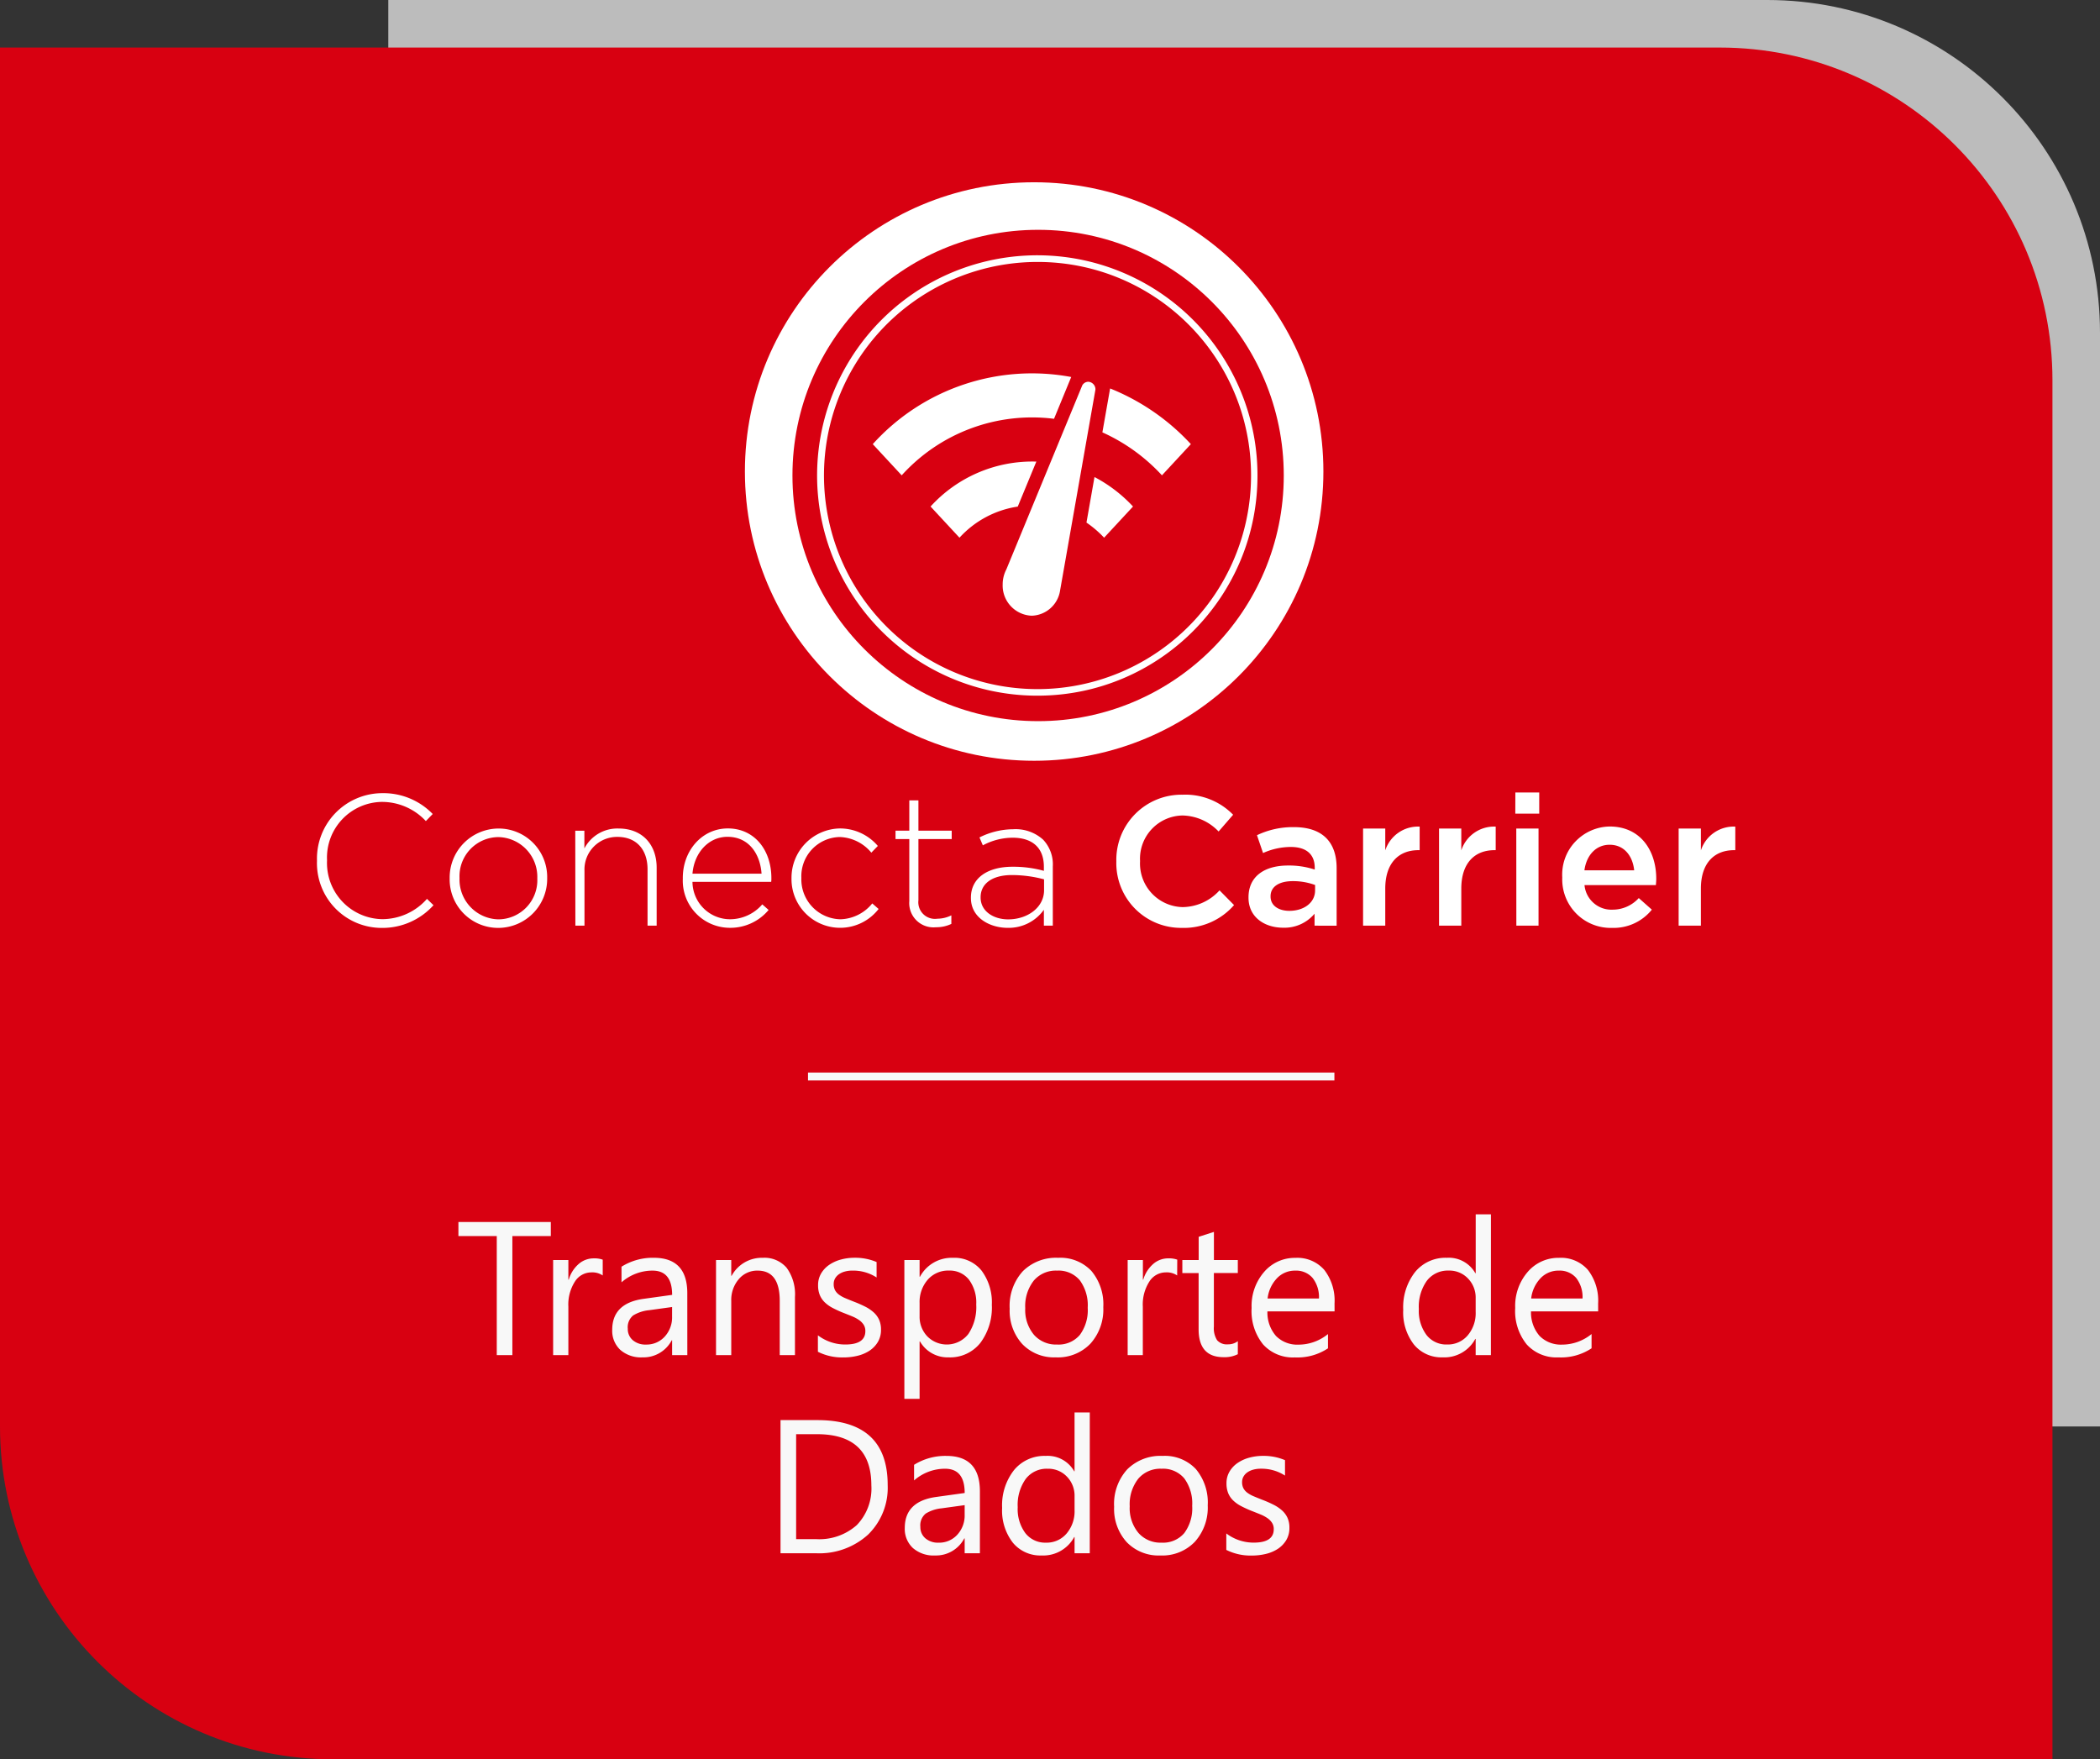
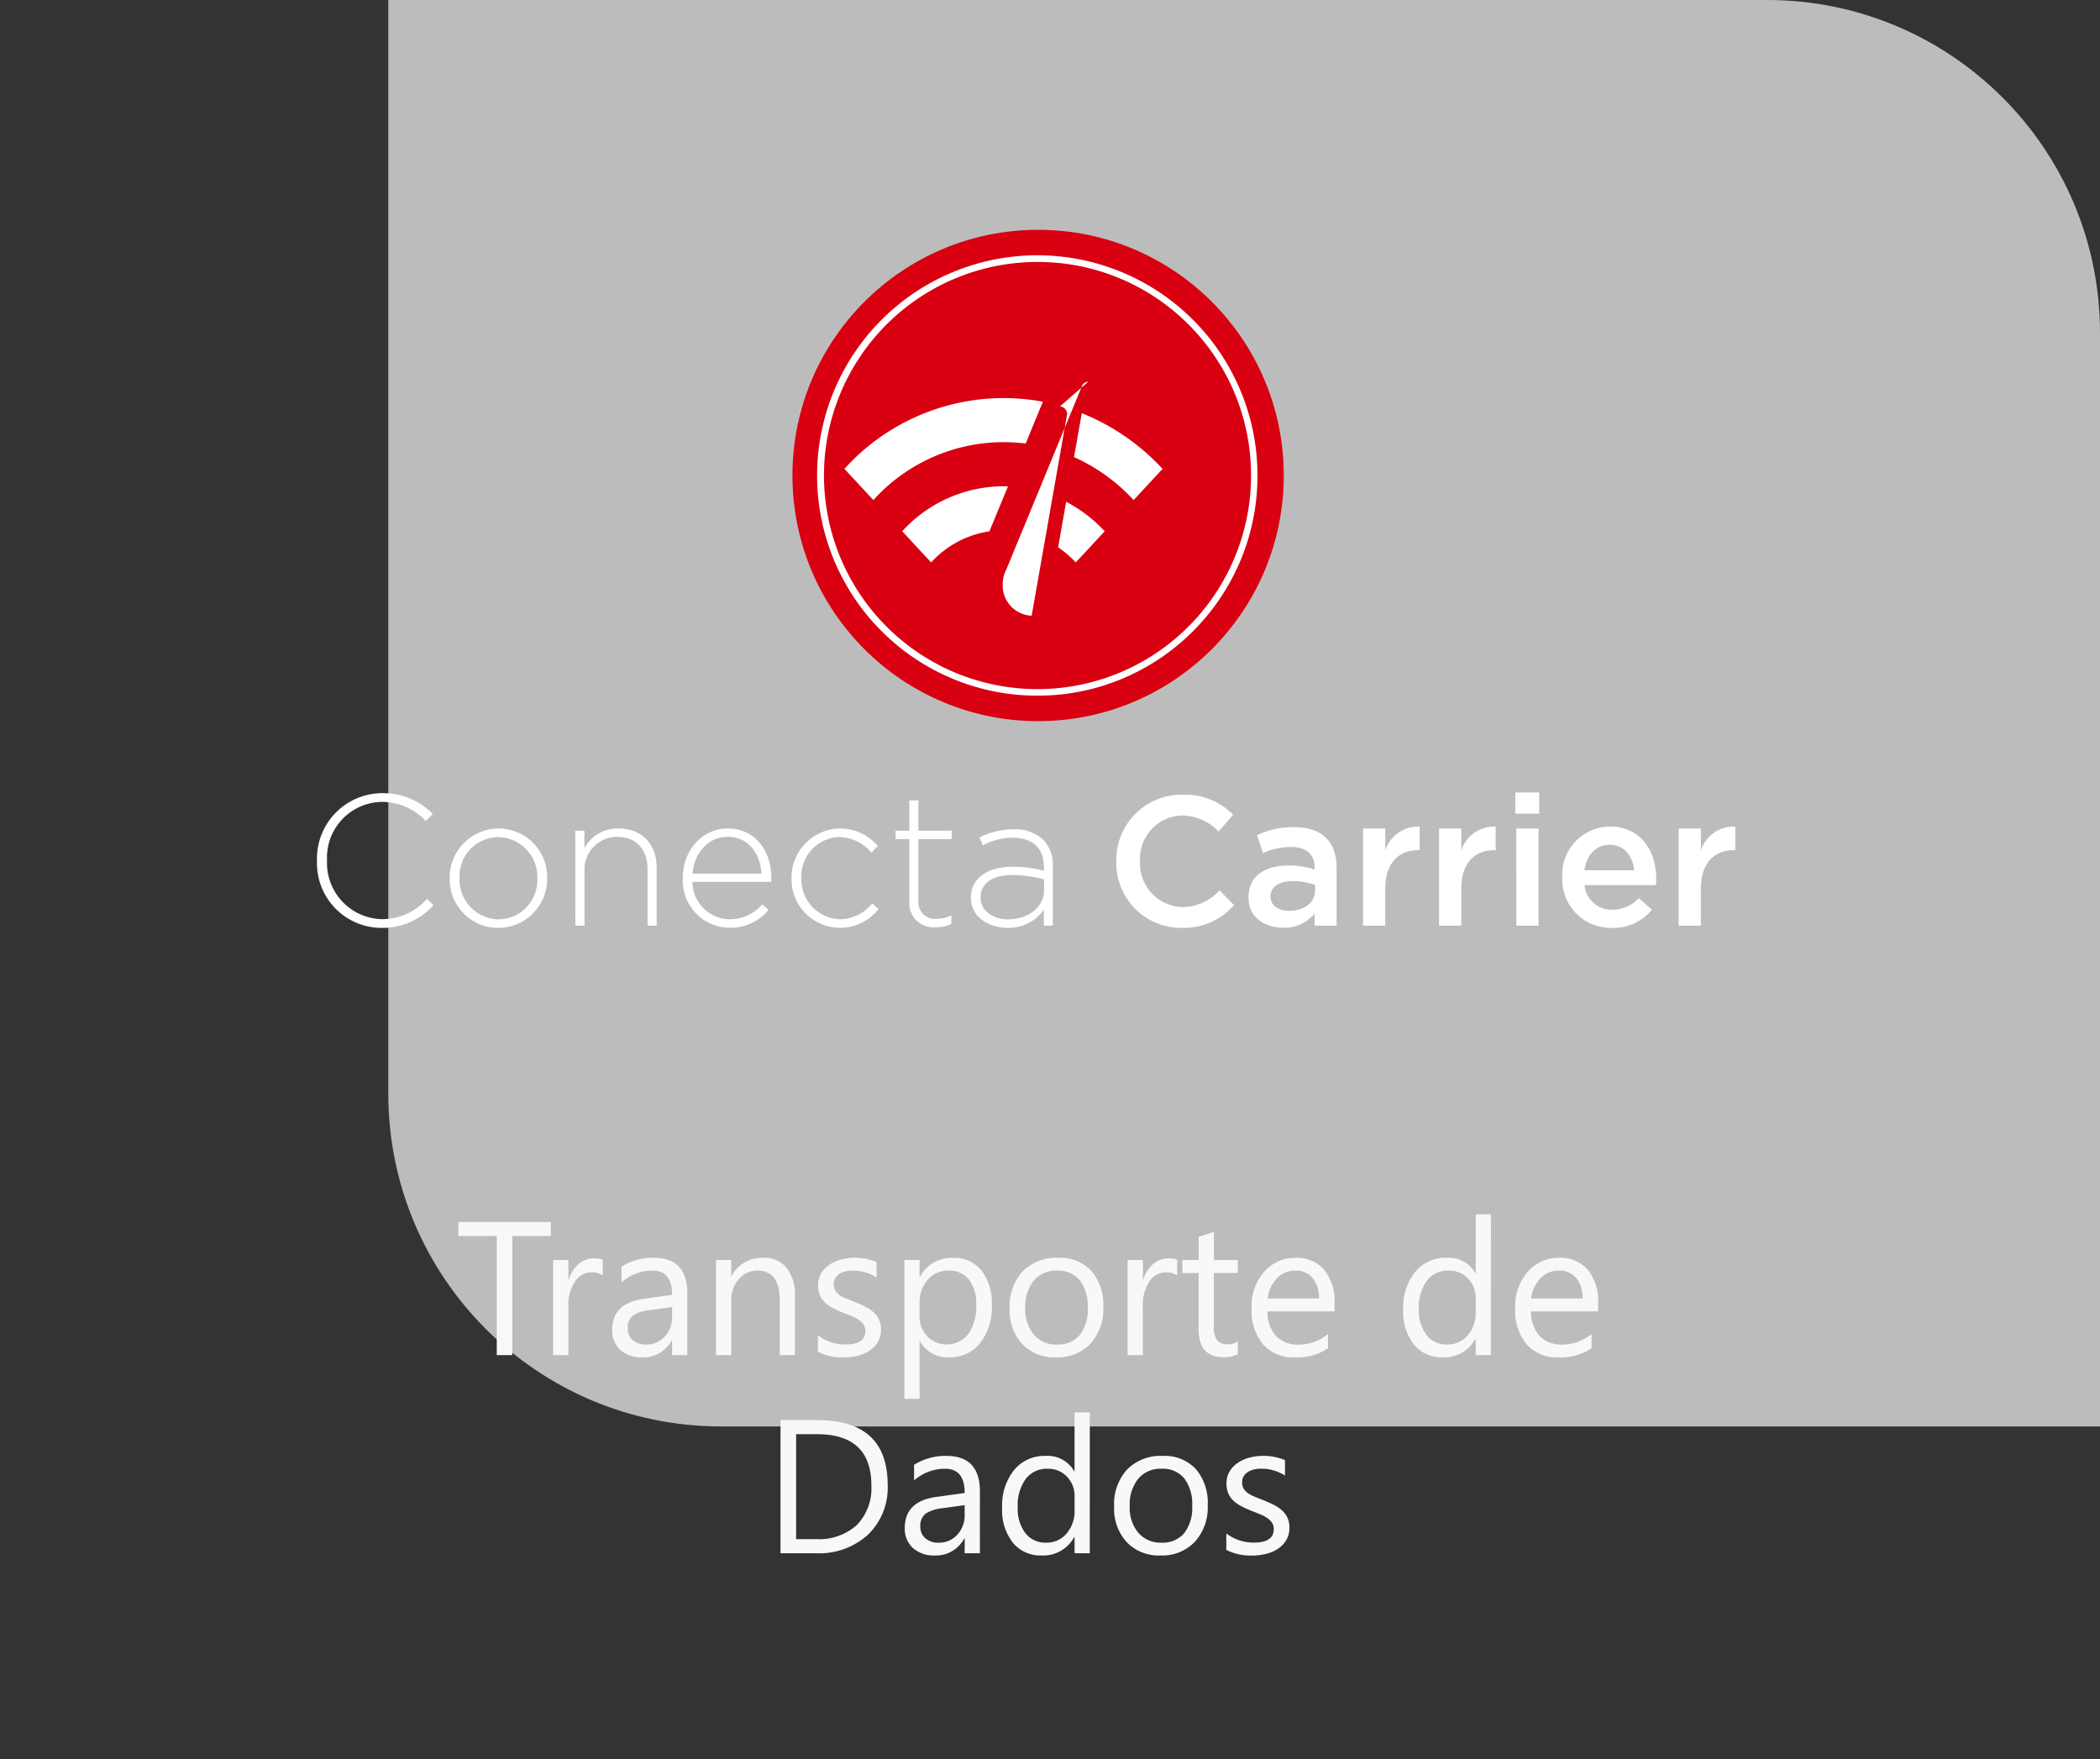
<svg xmlns="http://www.w3.org/2000/svg" width="265" height="222">
  <rect width="100%" height="100%" fill="#333333" stroke="none" />
  <path d="M49 0h174c23.196 0 42 18.804 42 42v138H91c-23.196 0-42-18.804-42-42V0z" fill="#bcbcbc" />
-   <path d="M0 6h217c23.196 0 42 18.804 42 42v174H42c-23.196 0-42-18.804-42-42V6z" fill="#d80011" />
-   <circle cx="130.5" cy="59.5" r="36.5" fill="#fff" />
  <path d="M69.508 155.977h-4.852V171h-1.968v-15.023h-4.84V154.2h11.66zm6.55 4.97a2.35 2.35 0 0 0-1.453-.387c-.84.01-1.615.447-2.057 1.16-.598.943-.887 2.05-.826 3.164V171H69.8v-12h1.922v2.473h.047a4.19 4.19 0 0 1 1.254-1.973 2.86 2.86 0 0 1 1.887-.709 3.14 3.14 0 0 1 1.148.164zM86.734 171h-1.92v-1.875h-.047c-.715 1.367-2.15 2.204-3.69 2.156-1.023.06-2.03-.28-2.807-.95a3.29 3.29 0 0 1-1.014-2.52q0-3.363 3.96-3.914l3.6-.5q0-3.06-2.473-3.06c-1.44-.002-2.833.524-3.914 1.477v-1.972c1.22-.76 2.634-1.152 4.072-1.125q4.23 0 4.23 4.477zm-1.922-6.07l-2.895.4a4.7 4.7 0 0 0-2.016.662 1.91 1.91 0 0 0-.68 1.682 1.83 1.83 0 0 0 .627 1.436c.467.388 1.063.587 1.67.557.895.025 1.756-.34 2.36-1a3.58 3.58 0 0 0 .932-2.537zm15.504 6.07h-1.92v-6.844q0-3.82-2.79-3.82c-.918-.02-1.796.38-2.385 1.084a4.02 4.02 0 0 0-.943 2.736V171h-1.923v-12h1.922v1.992h.047a4.33 4.33 0 0 1 3.938-2.273 3.67 3.67 0 0 1 3.012 1.271c.763 1.067 1.13 2.366 1.043 3.674zm2.895-.434V168.5a5.69 5.69 0 0 0 3.457 1.16q2.53 0 2.53-1.687c.01-.287-.066-.57-.217-.814a2.16 2.16 0 0 0-.586-.592 4.51 4.51 0 0 0-.867-.463q-.5-.205-1.072-.428a13.81 13.81 0 0 1-1.4-.639 4.23 4.23 0 0 1-1.008-.727 2.7 2.7 0 0 1-.609-.92c-.144-.386-.214-.795-.205-1.207-.01-.524.124-1.04.387-1.494a3.43 3.43 0 0 1 1.031-1.09 4.81 4.81 0 0 1 1.471-.662c.556-.15 1.13-.224 1.705-.223.957-.016 1.907.167 2.79.54v1.947c-.907-.585-1.968-.887-3.047-.867a3.56 3.56 0 0 0-.973.123 2.38 2.38 0 0 0-.744.346 1.6 1.6 0 0 0-.48.533 1.4 1.4 0 0 0-.17.686c-.01.272.05.54.17.785a1.73 1.73 0 0 0 .5.563c.248.18.516.33.8.445q.47.2 1.066.434a14.84 14.84 0 0 1 1.43.627 4.9 4.9 0 0 1 1.078.727 2.84 2.84 0 0 1 .686.932 3 3 0 0 1 .24 1.254c.013.542-.123 1.077-.393 1.547-.262.438-.62.81-1.05 1.1a4.8 4.8 0 0 1-1.512.645c-.587.143-1.19.213-1.793.21a6.81 6.81 0 0 1-3.216-.715zm12.88-1.3h-.047v7.254h-1.922V159h1.922v2.11h.047c.817-1.52 2.424-2.446 4.148-2.39 1.394-.07 2.738.53 3.62 1.61.92 1.245 1.38 2.77 1.3 4.318a7.44 7.44 0 0 1-1.459 4.824c-.973 1.206-2.46 1.878-4.008 1.81-1.48.044-2.865-.73-3.602-2.016zm-.047-4.84v1.674a3.57 3.57 0 0 0 .967 2.525 3.45 3.45 0 0 0 5.191-.3 6.13 6.13 0 0 0 .99-3.715 4.84 4.84 0 0 0-.926-3.141c-.61-.754-1.54-1.176-2.508-1.137-1.03-.04-2.023.39-2.7 1.166a4.28 4.28 0 0 0-1.014 2.928zm17.2 6.855c-1.6.072-3.134-.54-4.243-1.68a6.23 6.23 0 0 1-1.588-4.459 6.49 6.49 0 0 1 1.652-4.723 5.94 5.94 0 0 1 4.465-1.7 5.38 5.38 0 0 1 4.189 1.652 6.55 6.55 0 0 1 1.506 4.582c.082 1.687-.5 3.338-1.623 4.6-1.136 1.175-2.722 1.805-4.355 1.73zm.14-10.945c-1.118-.05-2.198.414-2.93 1.26-.768 1-1.15 2.224-1.078 3.475-.068 1.218.32 2.417 1.1 3.363a3.7 3.7 0 0 0 2.918 1.23c1.09.065 2.15-.38 2.865-1.207a5.24 5.24 0 0 0 1-3.434 5.33 5.33 0 0 0-1-3.469 3.5 3.5 0 0 0-2.862-1.218zm15.164.61a2.35 2.35 0 0 0-1.453-.387c-.84.01-1.615.447-2.057 1.16-.598.943-.887 2.05-.826 3.164V171H142.3v-12h1.922v2.473h.047a4.19 4.19 0 0 1 1.254-1.975 2.86 2.86 0 0 1 1.887-.709 3.14 3.14 0 0 1 1.148.164zm7.652 9.938c-.557.273-1.173.402-1.793.375q-3.152 0-3.152-3.516v-7.1H149.2V159h2.063v-2.93l1.922-.62V159h3.015v1.64h-3.02v6.76a2.8 2.8 0 0 0 .41 1.723c.348.375.85.566 1.36.516a2.02 2.02 0 0 0 1.254-.4zm12.21-5.4h-8.473a4.49 4.49 0 0 0 1.078 3.094c.747.75 1.78 1.147 2.836 1.1a5.9 5.9 0 0 0 3.727-1.336v1.8c-1.237.818-2.703 1.22-4.184 1.148a5.07 5.07 0 0 1-4-1.635 6.69 6.69 0 0 1-1.453-4.6 6.56 6.56 0 0 1 1.588-4.564 5.09 5.09 0 0 1 3.943-1.764 4.51 4.51 0 0 1 3.645 1.523 6.35 6.35 0 0 1 1.289 4.23zm-1.97-1.63a3.91 3.91 0 0 0-.8-2.59c-.553-.63-1.364-.97-2.2-.926a3.1 3.1 0 0 0-2.309.973c-.656.698-1.068 1.59-1.172 2.543zM188.137 171h-1.922v-2.04h-.047c-.813 1.503-2.418 2.406-4.125 2.32a4.48 4.48 0 0 1-3.615-1.611 6.61 6.61 0 0 1-1.354-4.389 7.19 7.19 0 0 1 1.5-4.77c.98-1.188 2.46-1.85 4-1.793 1.474-.097 2.873.66 3.6 1.945h.047v-7.43h1.922zm-1.922-5.426V163.8c.02-.916-.325-1.802-.96-2.46-.63-.668-1.518-1.035-2.437-1.008a3.32 3.32 0 0 0-2.766 1.289 5.65 5.65 0 0 0-1.008 3.563 5.08 5.08 0 0 0 .967 3.275 3.16 3.16 0 0 0 2.6 1.2 3.28 3.28 0 0 0 2.607-1.16 4.32 4.32 0 0 0 .998-2.924zm15.457-.094H193.2a4.49 4.49 0 0 0 1.078 3.094c.747.75 1.78 1.147 2.836 1.1a5.9 5.9 0 0 0 3.727-1.336v1.8c-1.237.818-2.703 1.22-4.184 1.148a5.07 5.07 0 0 1-4-1.635 6.69 6.69 0 0 1-1.453-4.6 6.56 6.56 0 0 1 1.588-4.564 5.09 5.09 0 0 1 3.943-1.764 4.51 4.51 0 0 1 3.645 1.523 6.35 6.35 0 0 1 1.289 4.23zm-1.972-1.628a3.91 3.91 0 0 0-.8-2.59c-.553-.63-1.364-.97-2.2-.926a3.1 3.1 0 0 0-2.309.973c-.656.698-1.068 1.59-1.172 2.543zM98.494 196v-16.8h4.64q8.883 0 8.883 8.19c.102 2.34-.795 4.612-2.467 6.252a9.15 9.15 0 0 1-6.604 2.357zm1.97-15.023v13.242h2.508c1.882.115 3.732-.522 5.145-1.77 1.29-1.34 1.957-3.16 1.84-5.016q0-6.457-6.867-6.457zM123.654 196h-1.922v-1.875h-.047c-.715 1.367-2.15 2.204-3.69 2.156-1.023.06-2.03-.28-2.807-.95a3.29 3.29 0 0 1-1.014-2.52q0-3.363 3.96-3.914l3.6-.5q0-3.06-2.473-3.06c-1.44-.002-2.833.524-3.914 1.477v-1.972c1.222-.762 2.638-1.153 4.078-1.125q4.23 0 4.23 4.477zm-1.922-6.07l-2.895.4a4.7 4.7 0 0 0-2.016.662 1.91 1.91 0 0 0-.68 1.682 1.83 1.83 0 0 0 .627 1.436c.467.388 1.063.587 1.67.557.895.025 1.756-.34 2.36-1a3.58 3.58 0 0 0 .932-2.537zm15.786 6.07H135.6v-2.04h-.047c-.813 1.503-2.418 2.406-4.125 2.32a4.48 4.48 0 0 1-3.615-1.611 6.61 6.61 0 0 1-1.354-4.389 7.19 7.19 0 0 1 1.5-4.77c.98-1.188 2.46-1.85 4-1.793 1.474-.097 2.873.66 3.6 1.945h.04v-7.43h1.922zm-1.918-5.426V188.8c.02-.916-.325-1.802-.96-2.46-.633-.667-1.52-1.032-2.44-1.003a3.32 3.32 0 0 0-2.766 1.289 5.65 5.65 0 0 0-1.008 3.563 5.08 5.08 0 0 0 .967 3.275 3.16 3.16 0 0 0 2.6 1.2 3.28 3.28 0 0 0 2.607-1.16 4.32 4.32 0 0 0 1-2.929zm10.828 5.707c-1.59.073-3.138-.54-4.248-1.682a6.23 6.23 0 0 1-1.588-4.459 6.49 6.49 0 0 1 1.652-4.723 5.94 5.94 0 0 1 4.465-1.7 5.38 5.38 0 0 1 4.189 1.652 6.55 6.55 0 0 1 1.506 4.582c.082 1.687-.5 3.338-1.623 4.6-1.136 1.176-2.723 1.807-4.357 1.73zm.14-10.945c-1.118-.05-2.198.414-2.93 1.26-.768 1-1.15 2.224-1.078 3.475-.068 1.218.32 2.417 1.1 3.363a3.7 3.7 0 0 0 2.918 1.23c1.09.065 2.15-.38 2.865-1.207a5.24 5.24 0 0 0 1-3.434 5.33 5.33 0 0 0-1-3.469 3.5 3.5 0 0 0-2.87-1.218zm8.18 10.23V193.5a5.69 5.69 0 0 0 3.457 1.16q2.53 0 2.53-1.687c.01-.287-.066-.57-.217-.814a2.16 2.16 0 0 0-.586-.592 4.51 4.51 0 0 0-.867-.463q-.5-.205-1.072-.428a13.81 13.81 0 0 1-1.4-.639 4.23 4.23 0 0 1-1.008-.727 2.7 2.7 0 0 1-.609-.92c-.144-.386-.214-.795-.205-1.207-.01-.524.124-1.04.387-1.494a3.43 3.43 0 0 1 1.031-1.09 4.81 4.81 0 0 1 1.471-.662c.556-.15 1.13-.224 1.705-.223.957-.016 1.907.167 2.79.54v1.947c-.907-.585-1.968-.887-3.047-.867a3.56 3.56 0 0 0-.973.123 2.38 2.38 0 0 0-.744.346 1.6 1.6 0 0 0-.48.533 1.4 1.4 0 0 0-.17.686c-.01.272.05.54.17.785a1.73 1.73 0 0 0 .5.563c.248.18.516.33.8.445q.47.2 1.066.434a14.84 14.84 0 0 1 1.43.627 4.9 4.9 0 0 1 1.078.727 2.84 2.84 0 0 1 .686.932 3 3 0 0 1 .24 1.254c.013.542-.123 1.077-.393 1.547-.262.438-.62.81-1.05 1.1a4.8 4.8 0 0 1-1.512.645c-.587.143-1.19.213-1.793.21a6.81 6.81 0 0 1-3.221-.715z" fill="#f8f8f8" />
-   <path d="M101.962 135.842h66.427" fill="none" stroke="#f8f8f8" />
  <path d="M40 108.635v-.048a8.26 8.26 0 0 1 8.219-8.5c2.4-.046 4.714.906 6.386 2.63l-.867.893c-1.43-1.544-3.44-2.42-5.544-2.42-1.903.025-3.715.82-5.02 2.207s-1.993 3.24-1.905 5.142v.047a7.1 7.1 0 0 0 1.915 5.166c1.31 1.393 3.125 2.2 5.036 2.234a7.53 7.53 0 0 0 5.66-2.56l.823.8a8.67 8.67 0 0 1-6.528 2.865A8.17 8.17 0 0 1 40 108.639m16.743 2.228v-.048a6.19 6.19 0 0 1 6.176-6.269c1.642-.002 3.217.656 4.37 1.826a6.12 6.12 0 0 1 1.76 4.397v.046a6.19 6.19 0 0 1-6.176 6.271c-1.642.002-3.217-.656-4.37-1.826a6.12 6.12 0 0 1-1.76-4.397m11.06 0v-.048a5.02 5.02 0 0 0-4.932-5.188 4.94 4.94 0 0 0-4.884 5.142v.046a5.02 5.02 0 0 0 4.931 5.191 4.94 4.94 0 0 0 4.885-5.143m4.79-6.037h1.15v2.232a4.69 4.69 0 0 1 4.321-2.513c3.03 0 4.8 2.067 4.8 4.932v7.326h-1.15v-7.115c0-2.466-1.386-4.086-3.8-4.086-1.128-.015-2.212.434-2.998 1.243a4.11 4.11 0 0 0-1.16 3.03v6.927h-1.15zm13.57 6v-.046c0-3.475 2.443-6.246 5.683-6.246 3.357 0 5.494 2.724 5.494 6.27a3.04 3.04 0 0 1-.023.469h-9.934a4.75 4.75 0 0 0 4.7 4.721 5.38 5.38 0 0 0 4.109-1.879l.8.705c-1.224 1.463-3.046 2.292-4.954 2.254a5.95 5.95 0 0 1-5.871-6.247m9.933-.586c-.164-2.42-1.55-4.65-4.3-4.65-2.372 0-4.2 2-4.416 4.65zm3.78.612v-.048a6.22 6.22 0 0 1 6.105-6.269 6.28 6.28 0 0 1 4.79 2.208l-.822.846a5.4 5.4 0 0 0-3.993-1.972 4.95 4.95 0 0 0-3.497 1.556c-.91.966-1.392 2.26-1.34 3.586v.046c-.042 1.344.456 2.65 1.382 3.624a5.04 5.04 0 0 0 3.55 1.567 5.35 5.35 0 0 0 4.016-2l.8.7a6.14 6.14 0 0 1-10.991-3.844m14.866 2.863v-7.842h-1.74v-1.057h1.74v-3.827h1.15v3.827h4.2v1.057h-4.2v7.727a2.1 2.1 0 0 0 2.395 2.324 4 4 0 0 0 1.761-.424v1.08a4.4 4.4 0 0 1-1.949.422 3.06 3.06 0 0 1-3.358-3.287m7.775-.4v-.047c0-2.5 2.136-3.9 5.237-3.9 1.34-.013 2.676.16 3.97.516v-.516c0-2.42-1.48-3.664-3.944-3.664a8.02 8.02 0 0 0-3.758.964l-.424-1a9.64 9.64 0 0 1 4.252-1.033 5.17 5.17 0 0 1 3.779 1.315 4.54 4.54 0 0 1 1.222 3.38v7.468h-1.127v-2a5.45 5.45 0 0 1-4.579 2.278c-2.23 0-4.627-1.27-4.627-3.758m9.23-1v-1.362a15.92 15.92 0 0 0-4.063-.54c-2.536 0-3.944 1.127-3.944 2.795v.047c0 1.738 1.644 2.75 3.475 2.75 2.443 0 4.533-1.5 4.533-3.688m9.118-3.597v-.046c-.05-2.24.818-4.4 2.4-5.986a8.22 8.22 0 0 1 5.98-2.414c2.38-.1 4.7.83 6.36 2.53l-1.834 2.112a6.46 6.46 0 0 0-4.55-2.019c-1.48.023-2.887.647-3.898 1.728s-1.54 2.527-1.464 4.005v.047a5.5 5.5 0 0 0 5.362 5.78 6.37 6.37 0 0 0 4.667-2.113l1.833 1.857c-1.653 1.9-4.074 2.958-6.592 2.878a8.17 8.17 0 0 1-8.264-8.356m25.014 8.076V115.3a4.95 4.95 0 0 1-3.97 1.765c-2.322 0-4.365-1.323-4.365-3.783v-.047c0-2.717 2.112-4.017 4.97-4.017a10.27 10.27 0 0 1 3.388.512v-.23c0-1.695-1.066-2.624-3.017-2.624-1.2.005-2.404.266-3.505.767l-.767-2.25c1.456-.694 3.053-1.043 4.666-1.02 3.623 0 5.386 1.9 5.386 5.176v7.266zm.07-5.13a8.02 8.02 0 0 0-2.812-.488c-1.764 0-2.808.72-2.808 1.9v.048c0 1.16 1.044 1.8 2.367 1.8 1.858 0 3.25-1.044 3.25-2.576zm6.053-7.127h2.8v2.758a4.35 4.35 0 0 1 4.341-3v2.972h-.163c-2.46 0-4.178 1.6-4.178 4.85v4.677h-2.8zm9.586 0h2.808v2.758a4.35 4.35 0 0 1 4.342-3v2.972h-.163c-2.46 0-4.178 1.6-4.178 4.85v4.677h-2.808zm9.63-4.55h3.014v2.67h-3.02zm.117 4.55h2.808v12.255h-2.8zm5.8 6.174v-.046c-.082-1.65.5-3.26 1.64-4.463s2.7-1.897 4.35-1.92c3.9 0 5.873 3.065 5.873 6.593 0 .255-.024.5-.047.8h-9.007c.165 1.8 1.714 3.174 3.53 3.1a4.45 4.45 0 0 0 3.319-1.463l1.65 1.463a6.2 6.2 0 0 1-5.014 2.3c-1.695.05-3.335-.606-4.528-1.812a6.12 6.12 0 0 1-1.763-4.548m9.076-.905c-.185-1.8-1.253-3.226-3.1-3.226-1.72 0-2.926 1.323-3.18 3.226zm5.61-5.273h2.808v2.758a4.35 4.35 0 0 1 4.341-3v2.972h-.162c-2.46 0-4.18 1.6-4.18 4.85v4.677h-2.808z" fill="#fff" />
  <g fill="#d80011">
    <path d="M162 60c0 17.12-13.88 31-31 31s-31-13.88-31-31 13.88-31 31-31 31 13.88 31 31" />
    <path d="M158.27 60c-.057 15.048-12.292 27.206-27.34 27.168s-27.22-12.257-27.202-27.305S115.95 32.627 131 32.627a27.32 27.32 0 0 1 27.271 27.374" />
  </g>
-   <path d="M131 87.785c-11.247.042-21.4-6.7-25.743-17.08a27.77 27.77 0 0 1 5.957-30.315c7.937-7.968 19.897-10.364 30.292-6.07S158.682 48.753 158.682 60c.01 15.3-12.373 27.74-27.682 27.785m0-54.73a26.95 26.95 0 0 0-24.948 16.58c-4.195 10.065-1.908 21.668 5.792 29.4s19.295 10.042 29.373 5.876A26.96 26.96 0 0 0 157.87 60c.004-14.853-12.016-26.907-26.87-26.945m6.323 15.118a.89.89 0 0 0-.75.452l-9.58 23.223a4.09 4.09 0 0 0-.465 1.9c-.074 2.098 1.56 3.862 3.66 3.947a3.74 3.74 0 0 0 3.576-3.12l.01-.07 4.46-25.348a.96.96 0 0 0-.912-.984m-27.187 7.872l3.65 3.936a22.18 22.18 0 0 1 19.223-7.134l2.17-5.275a27.06 27.06 0 0 0-25.043 8.473m36.492 3.936l3.65-3.936a28.09 28.09 0 0 0-10.191-7.027l-.976 5.54a23.1 23.1 0 0 1 7.517 5.422m-7.3 7.872l3.65-3.936a18.12 18.12 0 0 0-4.863-3.72l-1.012 5.747a13.45 13.45 0 0 1 2.226 1.908m-21.9-3.936l3.65 3.936a12.44 12.44 0 0 1 7.353-3.926l2.345-5.678a17.35 17.35 0 0 0-13.348 5.669" fill="#fff" />
+   <path d="M131 87.785c-11.247.042-21.4-6.7-25.743-17.08a27.77 27.77 0 0 1 5.957-30.315c7.937-7.968 19.897-10.364 30.292-6.07S158.682 48.753 158.682 60c.01 15.3-12.373 27.74-27.682 27.785m0-54.73a26.95 26.95 0 0 0-24.948 16.58c-4.195 10.065-1.908 21.668 5.792 29.4s19.295 10.042 29.373 5.876A26.96 26.96 0 0 0 157.87 60c.004-14.853-12.016-26.907-26.87-26.945m6.323 15.118a.89.89 0 0 0-.75.452l-9.58 23.223a4.09 4.09 0 0 0-.465 1.9c-.074 2.098 1.56 3.862 3.66 3.947l.01-.07 4.46-25.348a.96.96 0 0 0-.912-.984m-27.187 7.872l3.65 3.936a22.18 22.18 0 0 1 19.223-7.134l2.17-5.275a27.06 27.06 0 0 0-25.043 8.473m36.492 3.936l3.65-3.936a28.09 28.09 0 0 0-10.191-7.027l-.976 5.54a23.1 23.1 0 0 1 7.517 5.422m-7.3 7.872l3.65-3.936a18.12 18.12 0 0 0-4.863-3.72l-1.012 5.747a13.45 13.45 0 0 1 2.226 1.908m-21.9-3.936l3.65 3.936a12.44 12.44 0 0 1 7.353-3.926l2.345-5.678a17.35 17.35 0 0 0-13.348 5.669" fill="#fff" />
</svg>